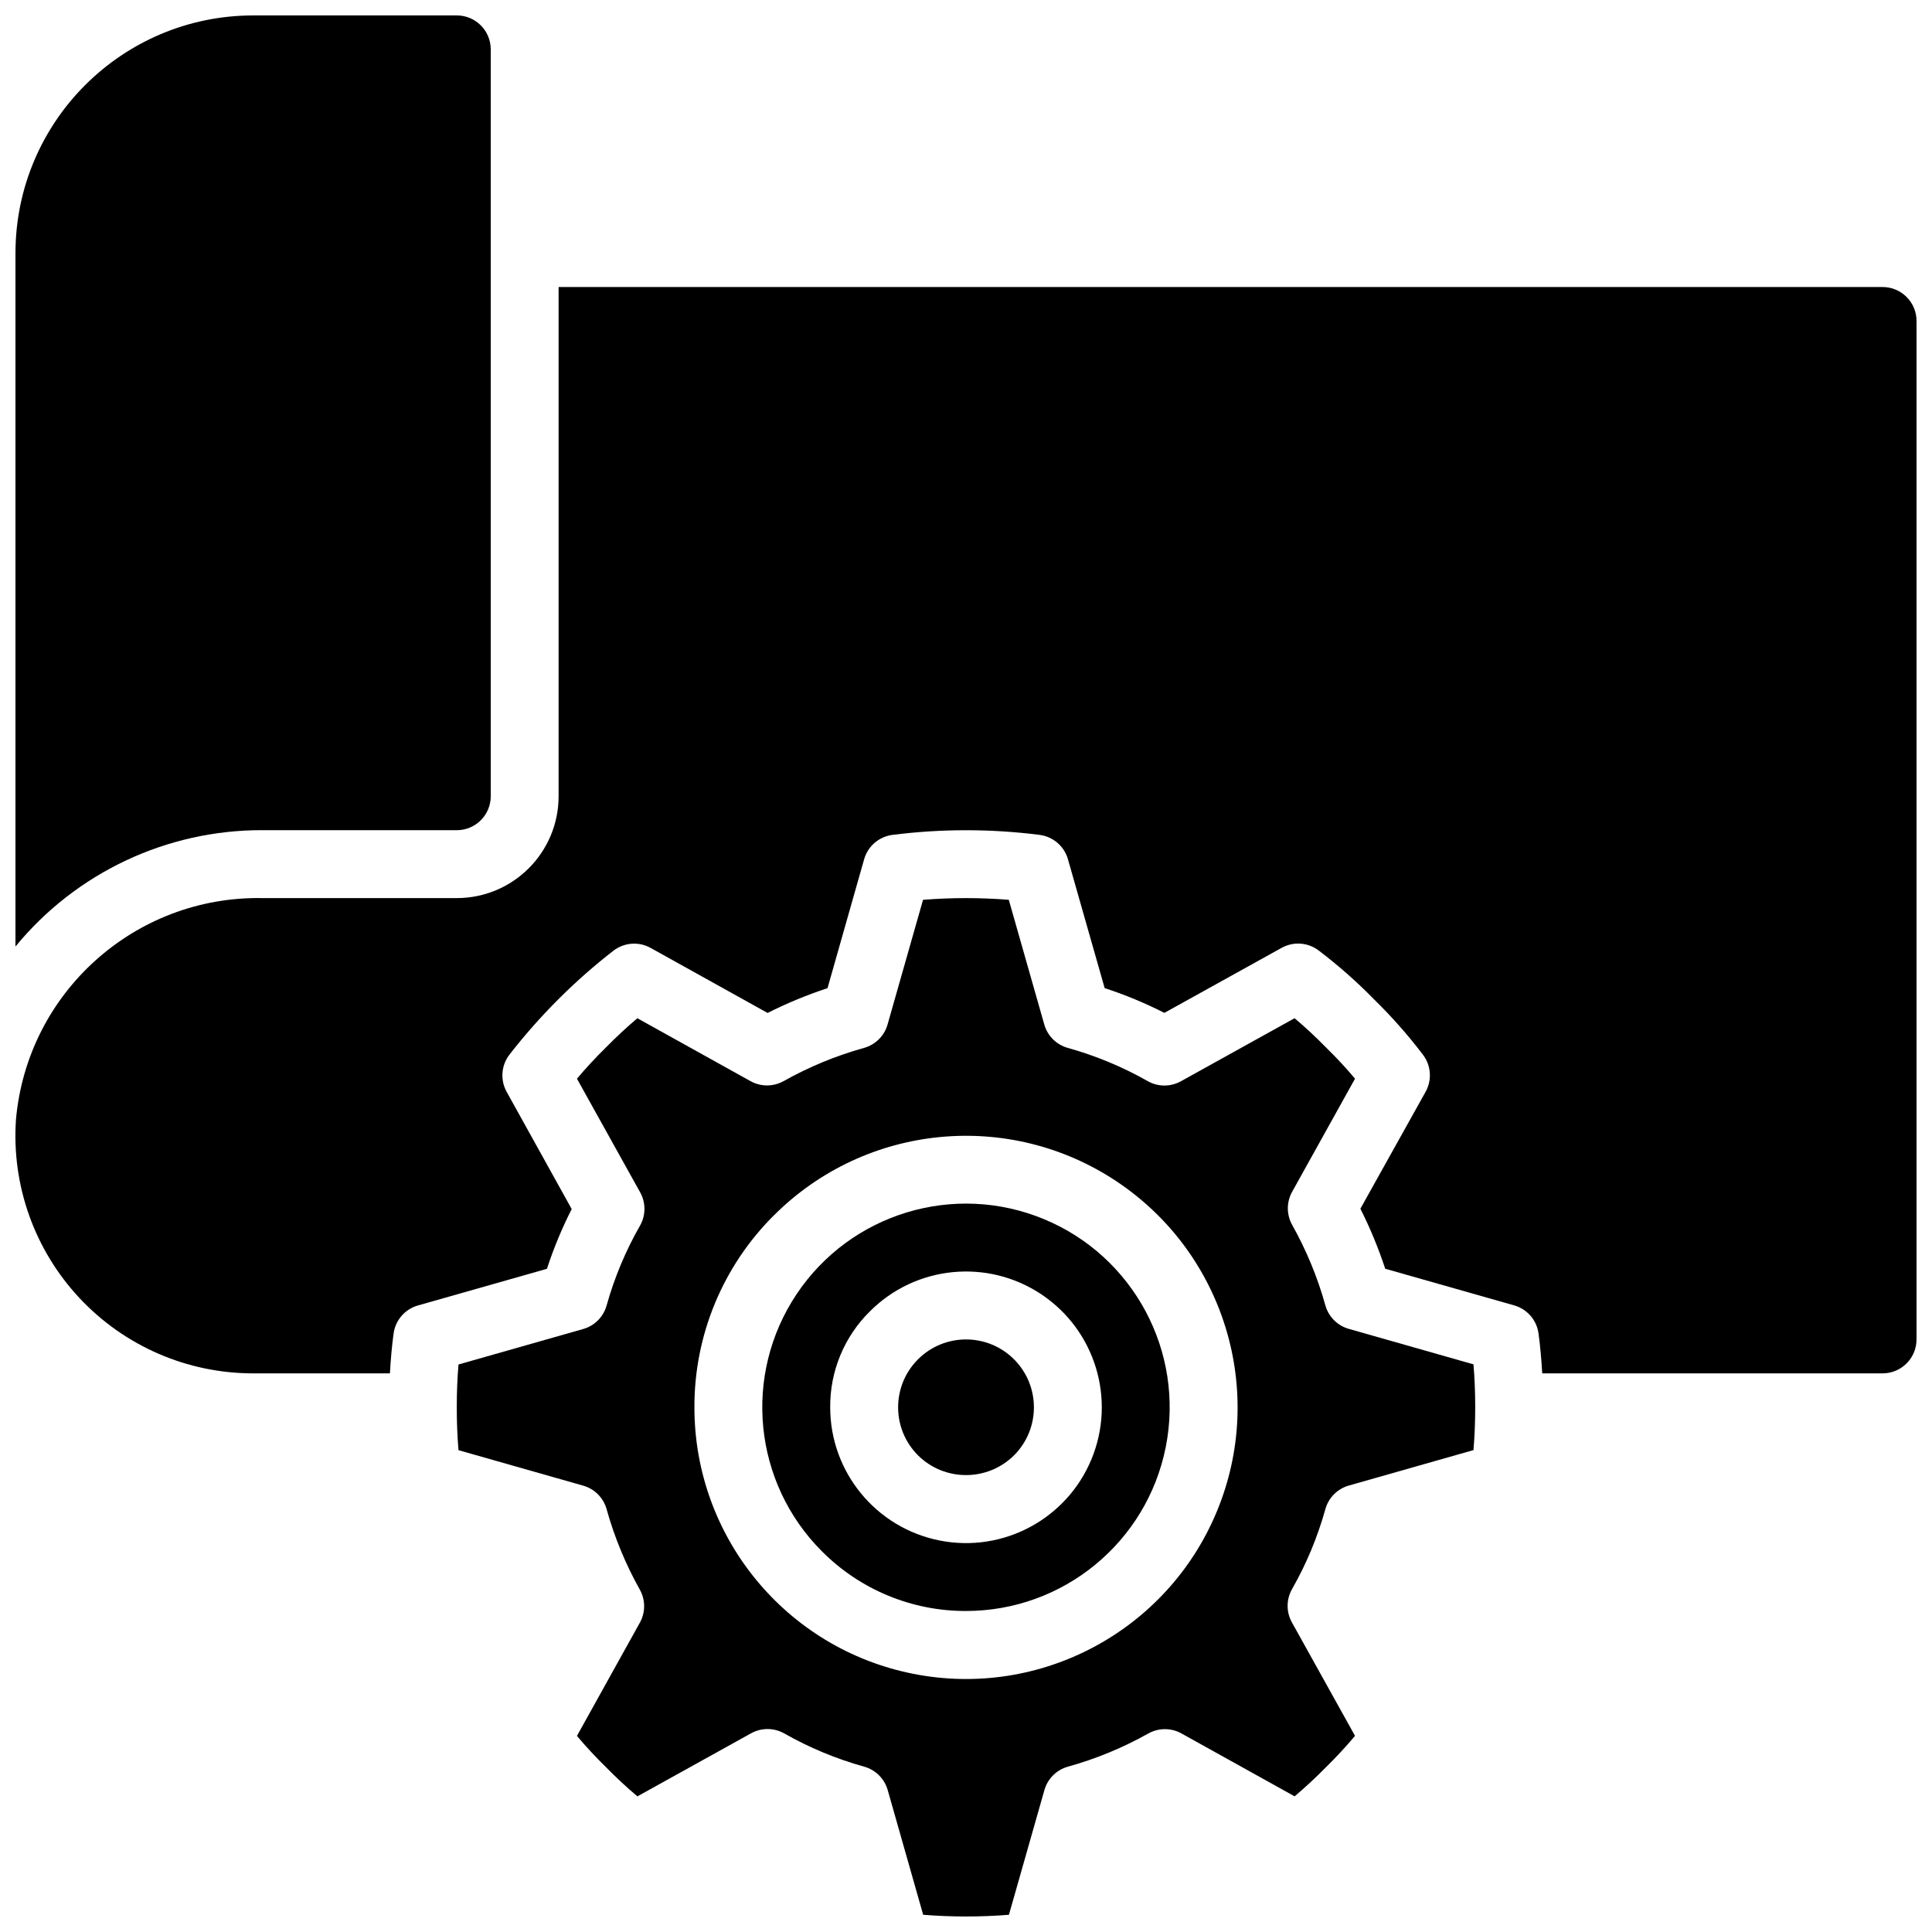
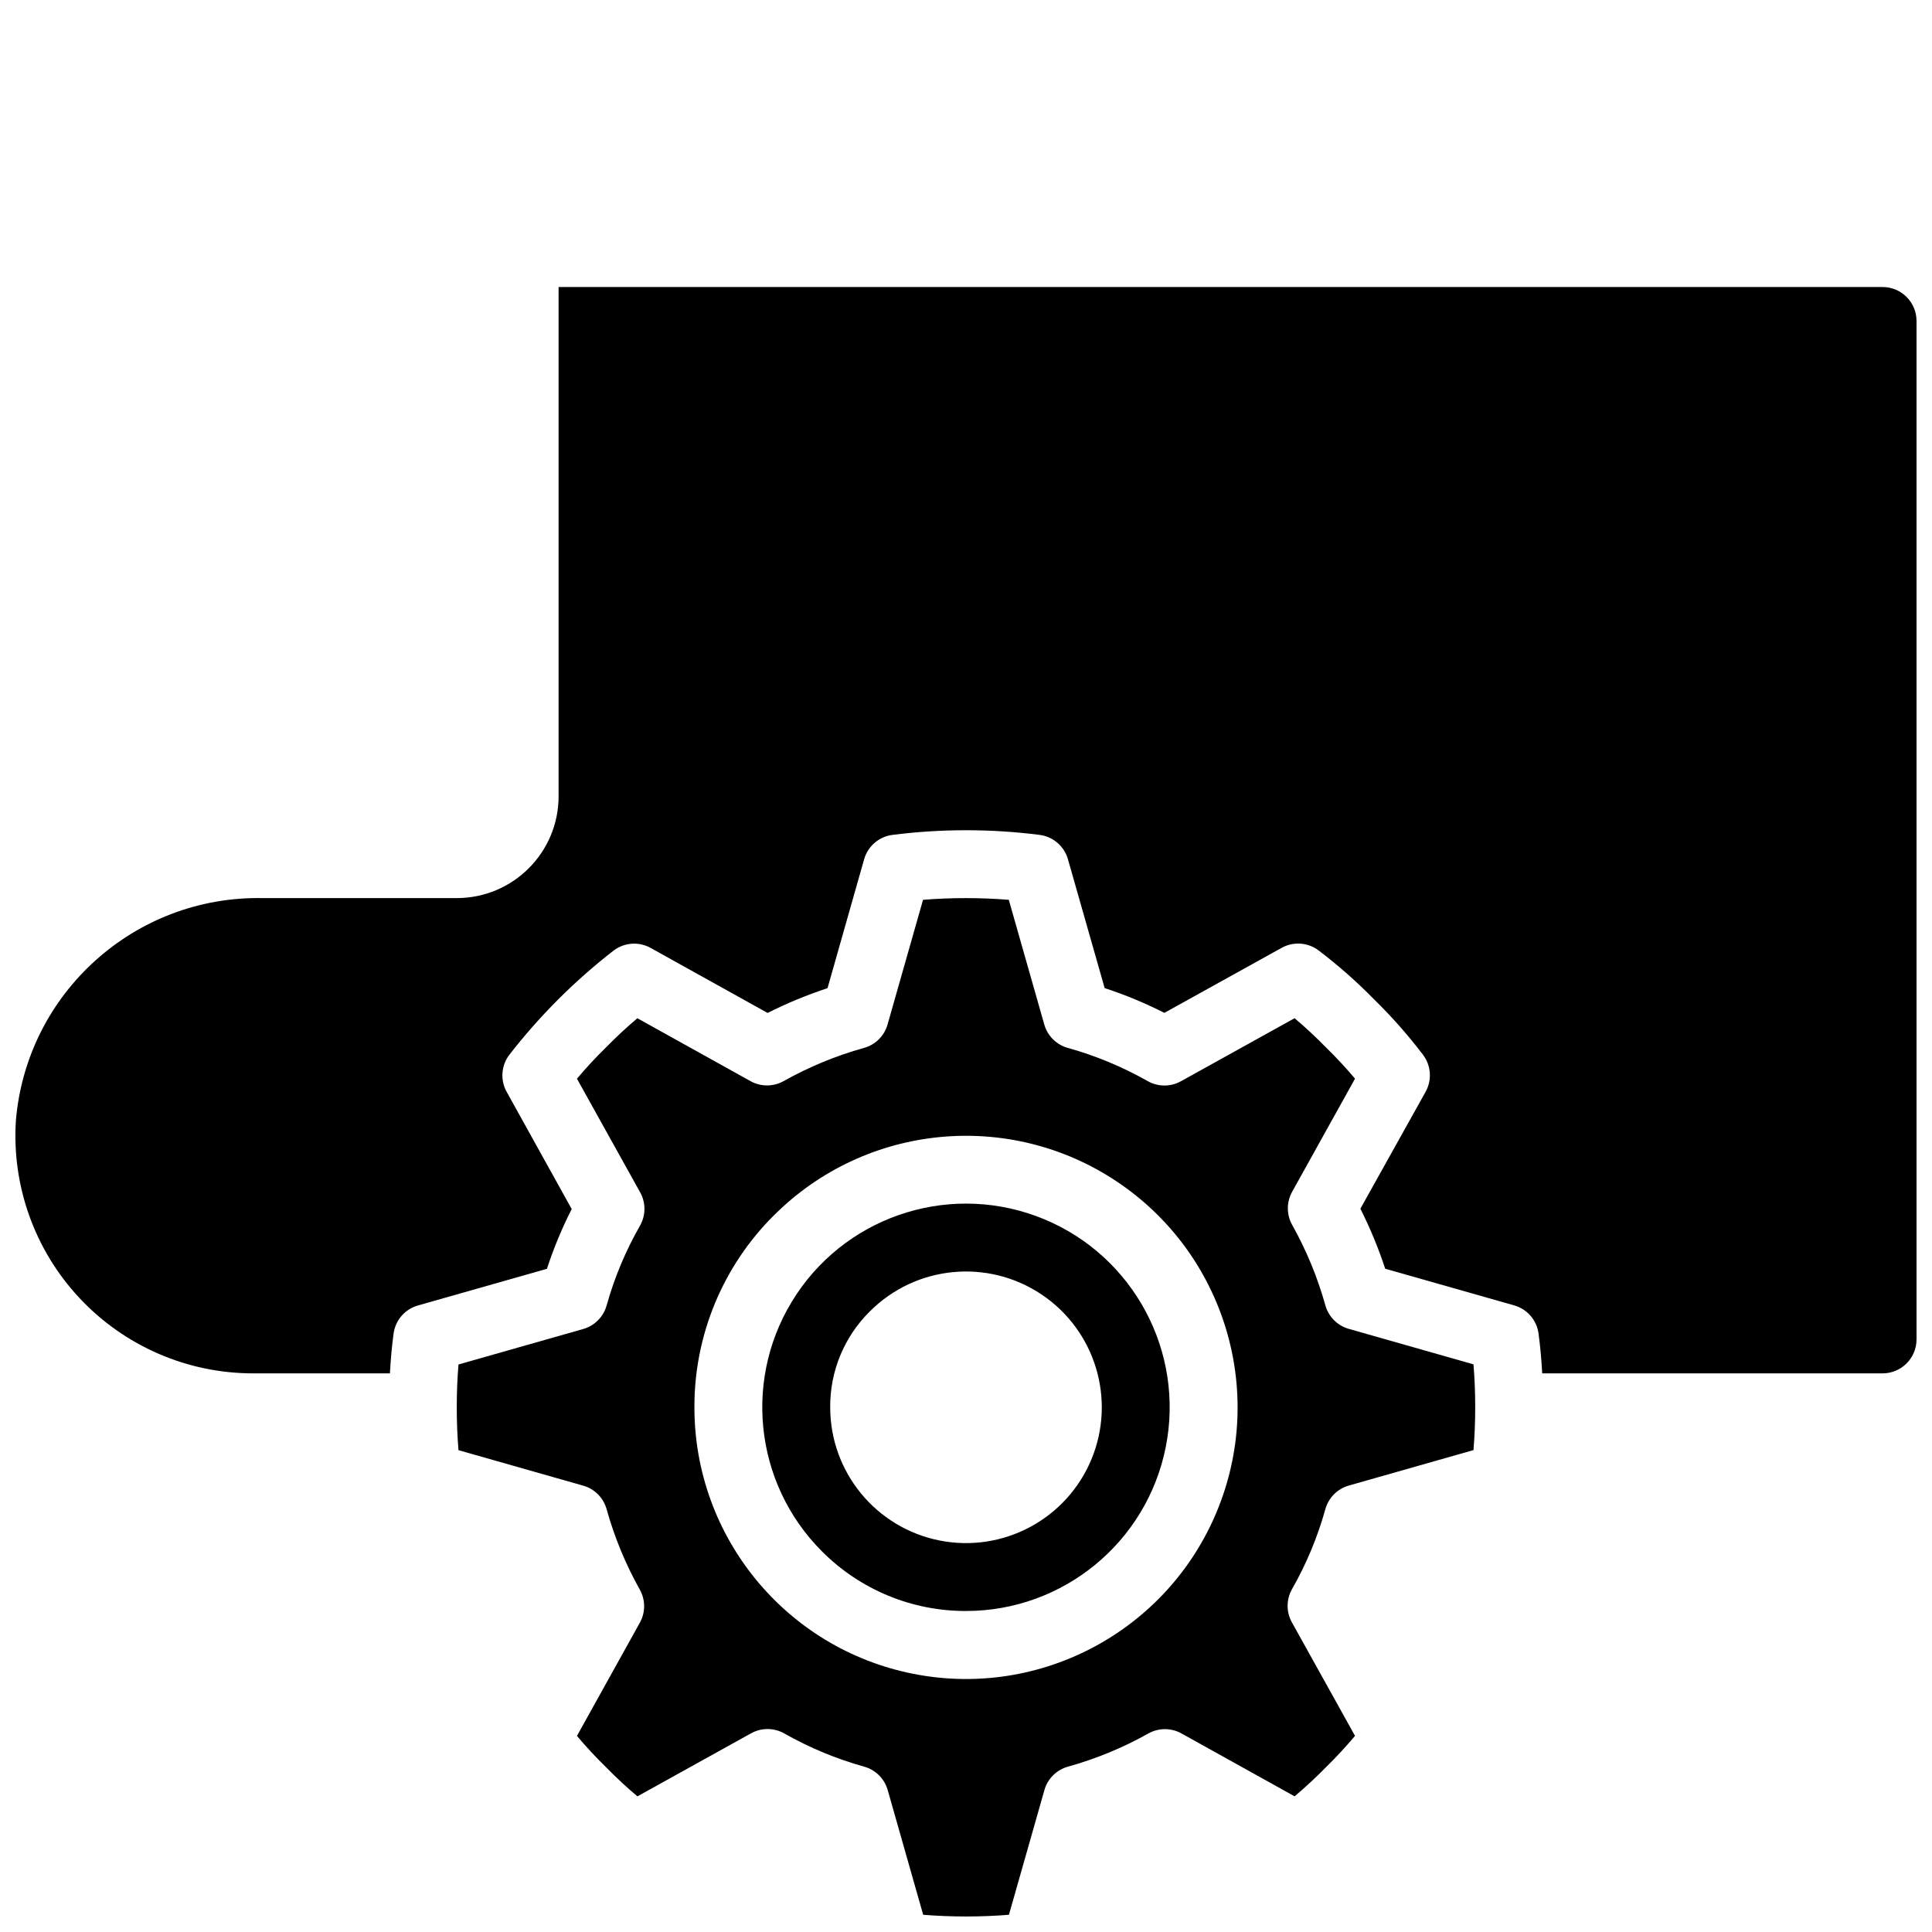
<svg xmlns="http://www.w3.org/2000/svg" width="800px" height="800px" version="1.1" viewBox="144 144 512 512">
  <defs>
    <clipPath id="c">
      <path d="m148.09 148.09h126.91v246.91h-126.91z" />
    </clipPath>
    <clipPath id="b">
      <path d="m265 382h270v269.9h-270z" />
    </clipPath>
    <clipPath id="a">
      <path d="m148.09 220h503.81v288h-503.81z" />
    </clipPath>
  </defs>
-   <path d="m412.74 529.67c7.016-7.031 7.012-18.418-0.016-25.441-7.027-7.019-18.414-7.019-25.438 0-7.027 7.023-7.035 18.41-0.016 25.441 7.047 6.992 18.418 6.992 25.469 0z" />
  <g clip-path="url(#c)">
-     <path d="m213.54 364.01h51.516c4.969 0 8.996-4.027 8.996-8.996v-197.93c0-4.969-4.027-8.996-8.996-8.996h-53.98c-34.766 0.039-62.938 28.211-62.977 62.977v183.77c16.078-19.582 40.105-30.902 65.441-30.832z" />
-   </g>
-   <path d="m400 570.93c25.75-0.004 47.914-18.195 52.938-43.453 5.019-25.258-8.5-50.547-32.293-60.398-23.793-9.852-51.234-1.527-65.539 19.887-14.305 21.414-11.492 49.949 6.719 68.156 10.105 10.156 23.852 15.848 38.176 15.809zm-25.461-79.414c12.133-12.145 31.16-14.031 45.441-4.496 14.277 9.531 19.836 27.828 13.27 43.691-6.566 15.863-23.426 24.883-40.266 21.535s-28.973-18.125-28.973-35.297c-0.078-9.551 3.723-18.727 10.527-25.434z" />
+     </g>
+   <path d="m400 570.93c25.75-0.004 47.914-18.195 52.938-43.453 5.019-25.258-8.5-50.547-32.293-60.398-23.793-9.852-51.234-1.527-65.539 19.887-14.305 21.414-11.492 49.949 6.719 68.156 10.105 10.156 23.852 15.848 38.176 15.809zm-25.461-79.414c12.133-12.145 31.16-14.031 45.441-4.496 14.277 9.531 19.836 27.828 13.27 43.691-6.566 15.863-23.426 24.883-40.266 21.535s-28.973-18.125-28.973-35.297c-0.078-9.551 3.723-18.727 10.527-25.434" />
  <g clip-path="url(#b)">
    <path d="m304.76 489.96c-0.84 3.019-3.191 5.387-6.207 6.242l-33.047 9.402c-0.305 3.637-0.457 7.394-0.457 11.344s0.152 7.711 0.457 11.363l33.047 9.402c3.016 0.855 5.367 3.223 6.207 6.242 2.07 7.43 5.027 14.586 8.797 21.312 1.527 2.731 1.527 6.055 0 8.781l-16.66 29.988c2.402 2.852 4.965 5.613 7.644 8.23 2.707 2.769 5.5 5.367 8.379 7.789l30.082-16.688c2.734-1.535 6.074-1.535 8.809 0 6.68 3.793 13.797 6.754 21.195 8.816 3.023 0.84 5.387 3.191 6.246 6.207l9.398 33.047c7.566 0.602 15.164 0.602 22.727 0l9.402-33.047c0.855-3.016 3.223-5.367 6.242-6.207 7.434-2.066 14.59-5.019 21.312-8.797 2.727-1.523 6.047-1.523 8.773 0l29.977 16.66c2.859-2.41 5.613-4.973 8.242-7.644 2.769-2.719 5.359-5.512 7.769-8.379l-16.73-30.082c-1.527-2.746-1.508-6.09 0.043-8.816 3.805-6.672 6.769-13.789 8.828-21.188 0.84-3.023 3.191-5.387 6.207-6.246l33.043-9.398c0.305-3.656 0.461-7.414 0.461-11.363s-0.156-7.711-0.461-11.363l-33.043-9.402c-3.016-0.855-5.367-3.223-6.207-6.242-2.074-7.43-5.027-14.586-8.801-21.312-1.523-2.731-1.523-6.055 0-8.781l16.66-29.969c-2.398-2.852-4.965-5.613-7.644-8.23-2.711-2.773-5.504-5.371-8.375-7.793l-30.086 16.688c-2.734 1.535-6.074 1.535-8.809 0-6.676-3.793-13.797-6.754-21.195-8.816-3.019-0.84-5.387-3.191-6.242-6.207l-9.402-33.043c-7.562-0.602-15.164-0.602-22.727 0l-9.402 33.043c-0.855 3.016-3.223 5.367-6.242 6.207-7.434 2.066-14.586 5.023-21.312 8.801-2.727 1.52-6.047 1.52-8.773 0l-29.977-16.664c-2.859 2.414-5.613 4.977-8.238 7.648-2.773 2.719-5.363 5.508-7.773 8.375l16.734 30.086c1.535 2.738 1.535 6.078 0 8.816-3.824 6.668-6.801 13.785-8.871 21.188zm44.344-23.879c24.281-24.281 62.332-28.027 90.883-8.949 28.551 19.082 39.645 55.672 26.5 87.395s-46.871 49.742-80.547 43.035c-33.68-6.707-57.926-36.273-57.914-70.613-0.055-19.094 7.535-37.418 21.078-50.883z" />
  </g>
  <g clip-path="url(#a)">
    <path d="m651.9 498.96v-269.9c0-4.969-4.027-8.996-8.996-8.996h-350.87v134.95c0 14.906-12.082 26.988-26.988 26.988h-51.516c-33.824-0.602-62.348 25.066-65.305 58.766-1.168 17.398 4.93 34.496 16.84 47.23 11.91 12.734 28.566 19.961 46 19.957h36.266c0.207-3.598 0.512-7.195 0.973-10.551 0.48-3.543 3.012-6.465 6.449-7.441l34.188-9.715c1.781-5.438 3.977-10.734 6.566-15.836l-17.238-31.066c-1.73-3.117-1.453-6.965 0.703-9.805 8.023-10.328 17.305-19.609 27.637-27.629 2.844-2.16 6.695-2.438 9.816-0.703l30.992 17.23c5.129-2.578 10.438-4.773 15.887-6.566l9.699-34.16c0.98-3.445 3.91-5.977 7.461-6.453 12.98-1.656 26.117-1.656 39.098 0 3.547 0.477 6.477 3.008 7.457 6.453l9.727 34.141c5.434 1.781 10.723 3.977 15.824 6.566l31.094-17.238c3.121-1.727 6.965-1.449 9.805 0.711 5.227 3.973 10.156 8.324 14.746 13.02 4.648 4.547 8.957 9.43 12.891 14.609 2.16 2.844 2.43 6.695 0.695 9.816l-17.285 30.984c2.586 5.129 4.785 10.449 6.578 15.906l34.188 9.715c3.441 0.984 5.977 3.91 6.449 7.461 0.461 3.398 0.766 6.945 0.973 10.551h90.199c4.969 0 8.996-4.027 8.996-8.996z" />
  </g>
</svg>